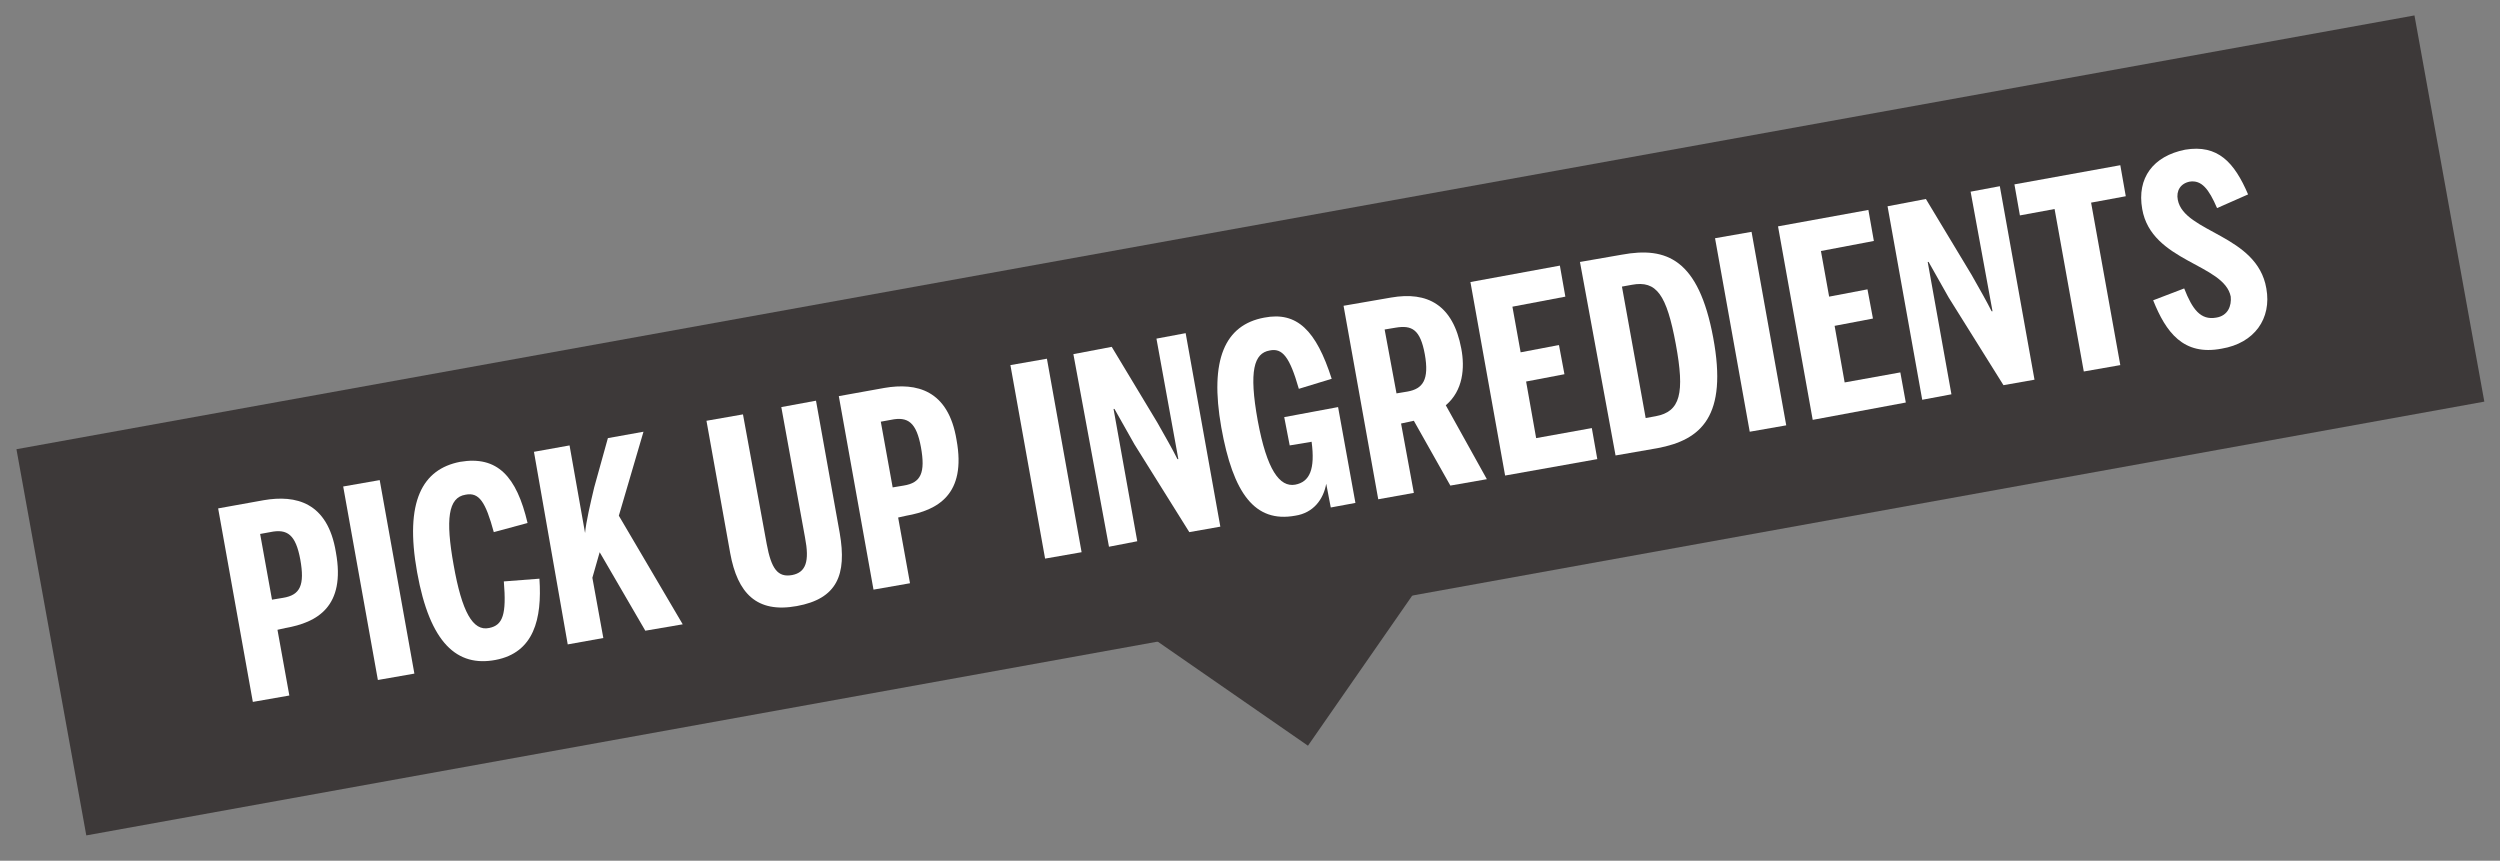
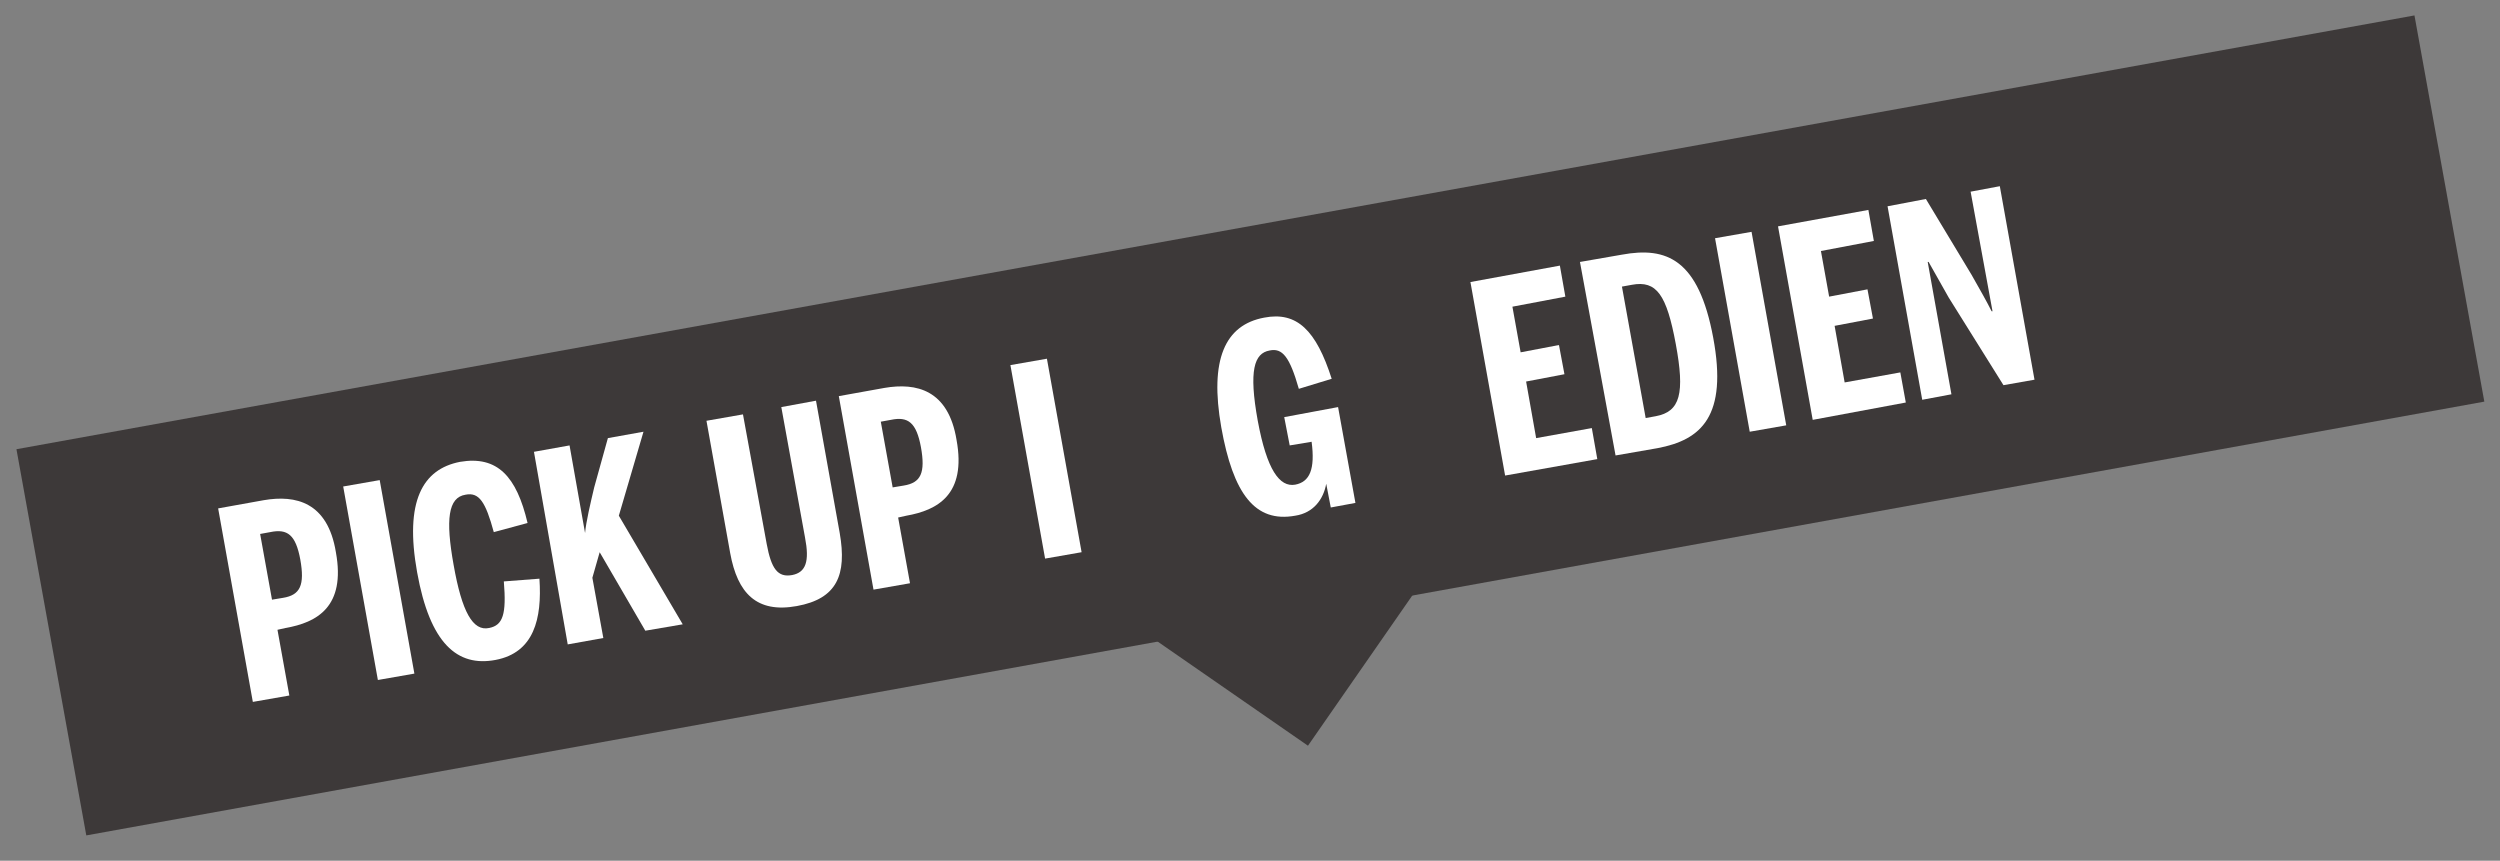
<svg xmlns="http://www.w3.org/2000/svg" version="1.1" id="レイヤー_1" x="0px" y="0px" viewBox="0 0 273.9 94.3" style="enable-background:new 0 0 273.9 94.3;" xml:space="preserve">
  <rect x="0" y="0" width="273.9" height="94.3" fill="#808080" stroke="none" />
  <style type="text/css">
	.st0{fill:#3D3939;}
	.st1{fill:#FFFFFF;}
</style>
  <rect x="3.5" y="25.1" transform="matrix(0.984 -0.178 0.178 0.984 -6.111 25.14)" class="st0" width="267" height="43" />
  <polyline class="st0" points="154.9,65 143.3,81.7 126.7,70.2 " />
  <g>
    <path class="st1" d="M23.9,55.7l5-0.9c3.5-0.6,7,0.2,7.9,5.7c1.1,6-2.1,7.7-5.5,8.3L30.4,69l1.3,7.2l-4,0.7L23.9,55.7z M31,65.5   c1.9-0.3,2.4-1.4,1.9-4.2c-0.5-2.7-1.4-3.4-3.3-3l-1.1,0.2l1.3,7.2L31,65.5z" />
    <path class="st1" d="M37.6,53.3l4-0.7l3.8,21.2l-4,0.7L37.6,53.3z" />
    <path class="st1" d="M45.7,62.7c-1.4-7.8,0.6-11.3,4.7-12.1c4.1-0.7,6.2,1.6,7.4,6.7l-3.7,1c-0.9-3.3-1.6-4.4-3.1-4.1   c-1.9,0.3-2.2,2.7-1.3,7.7c0.9,5.1,2.1,7.3,3.9,6.9c1.5-0.3,1.9-1.5,1.6-5.1l3.9-0.3c0.3,4.4-0.6,8.1-4.8,8.9   C50.1,73.1,47.1,70.5,45.7,62.7z" />
    <path class="st1" d="M58.5,49.5l3.9-0.7l1.7,9.6c0.1-1.2,0.6-3.3,1-5l1.5-5.4l3.9-0.7l-2.7,9.2l7,11.9l-4.1,0.7l-5-8.6l-0.8,2.8   l1.2,6.6l-3.9,0.7L58.5,49.5z" />
    <path class="st1" d="M80,60.6l-2.6-14.5l4-0.7L84,59.6c0.5,2.7,1.2,3.7,2.8,3.4c1.5-0.3,1.9-1.5,1.4-4.1l-2.6-14.3l3.8-0.7L92,58.4   c0.8,4.6-0.3,7.2-4.7,8C82.9,67.2,80.8,65,80,60.6z" />
    <path class="st1" d="M91.9,43.4l5-0.9c3.5-0.6,7,0.2,7.9,5.7c1.1,6-2.1,7.7-5.5,8.3l-0.9,0.2l1.3,7.2l-4,0.7L91.9,43.4z M99,53.2   c1.9-0.3,2.4-1.4,1.9-4.2c-0.5-2.7-1.4-3.4-3.3-3l-1.1,0.2l1.3,7.2L99,53.2z" />
-     <path class="st1" d="M110.7,40l4-0.7l3.8,21.2l-4,0.7L110.7,40z" />
-     <path class="st1" d="M117.6,38.8l4.2-0.8l5,8.3c0.9,1.6,1.6,2.8,2.2,4l0.1,0l-2.4-13.2l3.2-0.6l3.8,21.2l-3.4,0.6l-6-9.6   c-0.8-1.4-1.8-3.2-2.2-3.9l-0.1,0l2.6,14.5l-3.1,0.6L117.6,38.8z" />
+     <path class="st1" d="M110.7,40l4-0.7l3.8,21.2l-4,0.7z" />
    <path class="st1" d="M133.8,46.8c-1.3-7.4,0.4-11.2,4.7-12c3.6-0.7,5.7,1.4,7.4,6.7l-3.6,1.1c-1-3.5-1.8-4.5-3.2-4.2   c-1.7,0.3-2.3,2.2-1.3,7.7c1,5.4,2.4,7.3,4.1,7c1.6-0.3,2.2-1.7,1.8-4.7l-2.4,0.4l-0.6-3.1l5.9-1.1l1.9,10.5l-2.7,0.5l-0.5-2.6l0,0   c-0.3,1.7-1.4,3.2-3.4,3.5C137.5,57.3,135.1,54.1,133.8,46.8z" />
-     <path class="st1" d="M162.9,52.5l-4,0.7l-4-7.1l-1.4,0.3l1.4,7.6l-3.9,0.7l-3.8-21.2l5.2-0.9c4-0.7,6.8,0.8,7.7,5.6   c0.4,2.1,0.2,4.6-1.7,6.2L162.9,52.5z M154.2,42.9c1.7-0.3,2.4-1.3,1.9-4.1c-0.5-2.7-1.4-3.2-3.2-2.9l-1.2,0.2l1.3,7L154.2,42.9z" />
    <path class="st1" d="M161.1,30.9l9.8-1.8l0.6,3.4l-5.8,1.1l0.9,5l4.2-0.8l0.6,3.2l-4.2,0.8l1.1,6.2l6.1-1.1l0.6,3.4l-10.1,1.8   L161.1,30.9z" />
    <path class="st1" d="M173.1,28.7l4.6-0.8c4.9-0.9,8.4,0.5,10,9.1c1.6,8.6-1.3,11.2-6.1,12.1l-4.6,0.8L173.1,28.7z M181.4,45.6   c2.7-0.5,3.2-2.5,2.2-7.9c-1-5.4-2.1-7-4.8-6.5l-1.1,0.2l2.6,14.4L181.4,45.6z" />
    <path class="st1" d="M187.9,26.1l4-0.7l3.8,21.2l-4,0.7L187.9,26.1z" />
    <path class="st1" d="M194.8,24.8l9.9-1.8l0.6,3.4l-5.8,1.1l0.9,5l4.2-0.8l0.6,3.2l-4.2,0.8l1.1,6.2l6.1-1.1l0.6,3.3L198.6,46   L194.8,24.8z" />
    <path class="st1" d="M206.8,22.6l4.2-0.8l5,8.3c0.9,1.6,1.6,2.8,2.2,4l0.1,0L215.9,21l3.2-0.6l3.8,21.2l-3.4,0.6l-6-9.6   c-0.8-1.4-1.8-3.2-2.2-3.9l-0.1,0l2.6,14.5l-3.2,0.6L206.8,22.6z" />
-     <path class="st1" d="M225.1,22.9l-3.8,0.7l-0.6-3.4l11.6-2.1l0.6,3.4l-3.8,0.7l3.2,17.8l-4,0.7L225.1,22.9z" />
-     <path class="st1" d="M235.9,32.9l3.4-1.3c0.9,2.3,1.8,3.5,3.5,3.2c1.3-0.2,1.7-1.3,1.6-2.3c-0.7-3.6-8.7-3.8-9.7-9.6   c-0.6-3.4,1.2-5.8,4.7-6.5c3.6-0.6,5.4,1.4,6.9,4.9l-3.4,1.5c-0.9-2.1-1.7-3.1-3-2.9c-1,0.2-1.5,1-1.3,2c0.7,3.6,8.7,3.8,9.7,9.7   c0.6,3.3-1.3,6-4.9,6.6C239.2,39,237.3,36.4,235.9,32.9z" />
  </g>
</svg>